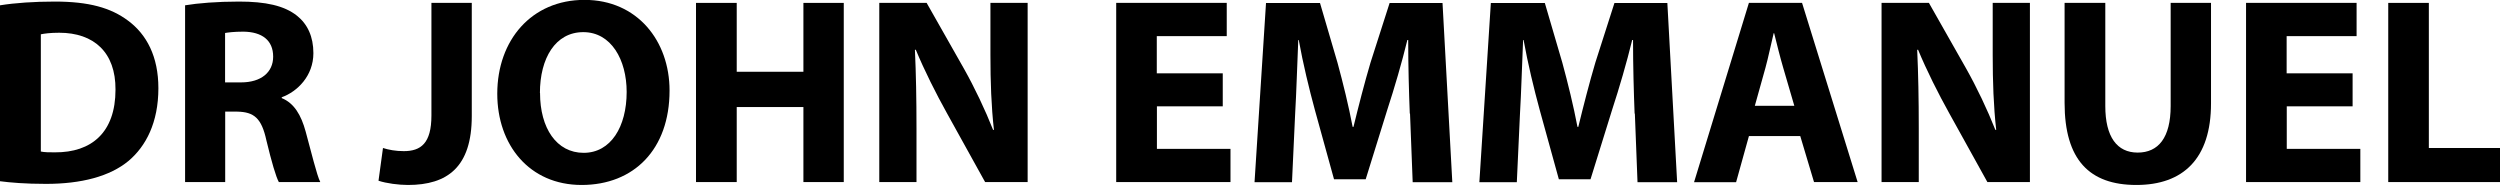
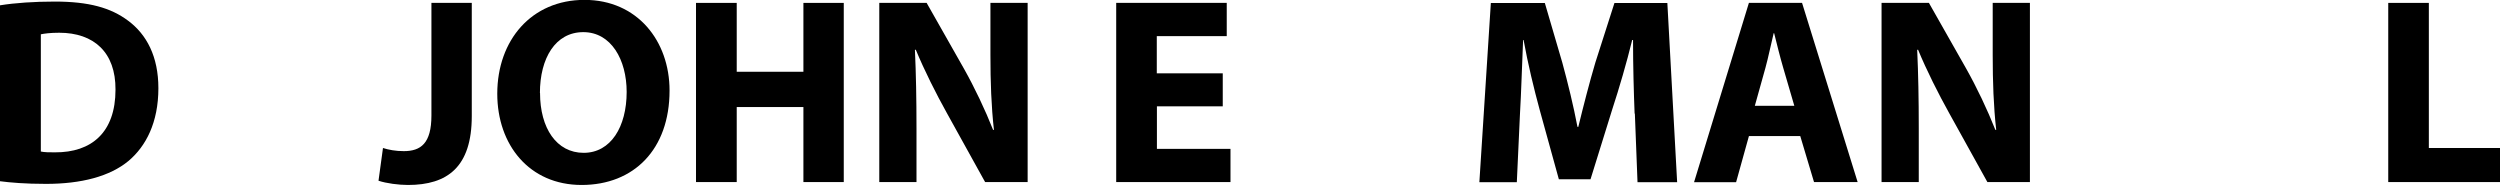
<svg xmlns="http://www.w3.org/2000/svg" id="Layer_2" data-name="Layer 2" viewBox="0 0 206.93 15.31">
  <g id="DR._HAIDER_ABDULRASOOL" data-name="DR. HAIDER ABDULRASOOL">
    <g>
      <path d="m0,.44C1.23.24,2.84.13,4.53.13c2.82,0,4.64.51,6.07,1.58,1.54,1.14,2.51,2.97,2.51,5.59,0,2.84-1.03,4.8-2.46,6.01-1.56,1.3-3.94,1.91-6.84,1.91-1.74,0-2.97-.11-3.81-.22V.44Zm3.37,12.1c.29.07.75.07,1.17.07,3.04.02,5.02-1.65,5.02-5.19.02-3.08-1.78-4.71-4.66-4.71-.75,0-1.23.07-1.52.13v9.7Z" />
-       <path d="m15.31.44c1.08-.18,2.68-.31,4.47-.31,2.2,0,3.74.33,4.8,1.17.88.7,1.36,1.74,1.36,3.1,0,1.89-1.34,3.19-2.62,3.65v.07c1.03.42,1.61,1.41,1.98,2.77.46,1.67.92,3.61,1.21,4.18h-3.43c-.24-.44-.59-1.63-1.03-3.45-.4-1.85-1.03-2.35-2.4-2.38h-1.01v5.83h-3.32V.44Zm3.32,6.38h1.32c1.67,0,2.66-.84,2.66-2.13,0-1.36-.92-2.05-2.46-2.07-.81,0-1.28.07-1.52.11v4.09Z" />
      <path d="m35.71.24h3.34v9.37c0,4.22-2.02,5.7-5.28,5.7-.77,0-1.78-.13-2.44-.35l.37-2.71c.46.15,1.06.26,1.72.26,1.41,0,2.29-.64,2.29-2.95V.24Z" />
      <path d="m55.42,7.5c0,4.86-2.95,7.81-7.28,7.81s-6.98-3.32-6.98-7.55c0-4.44,2.84-7.77,7.22-7.77s7.04,3.41,7.04,7.5Zm-10.72.2c0,2.9,1.36,4.95,3.61,4.95s3.56-2.16,3.56-5.04c0-2.66-1.28-4.95-3.59-4.95s-3.59,2.16-3.59,5.04Z" />
      <path d="m60.98.24v5.7h5.52V.24h3.34v14.83h-3.34v-6.21h-5.52v6.21h-3.37V.24h3.37Z" />
      <path d="m72.78,15.07V.24h3.92l3.08,5.43c.88,1.56,1.76,3.41,2.42,5.08h.07c-.22-1.96-.29-3.96-.29-6.21V.24h3.08v14.83h-3.52l-3.17-5.72c-.88-1.58-1.85-3.5-2.57-5.24l-.07.02c.09,1.96.13,4.05.13,6.47v4.47h-3.08Z" />
      <path d="m101.22,8.8h-5.46v3.52h6.09v2.75h-9.46V.24h9.15v2.75h-5.79v3.08h5.46v2.73Z" />
-       <path d="m116.69,9.4c-.07-1.78-.13-3.94-.13-6.09h-.07c-.46,1.89-1.08,4-1.65,5.74l-1.8,5.79h-2.62l-1.58-5.72c-.48-1.76-.99-3.87-1.34-5.81h-.04c-.09,2-.15,4.29-.26,6.14l-.26,5.63h-3.1l.95-14.83h4.47l1.45,4.95c.46,1.69.92,3.56,1.25,5.3h.07c.42-1.72.92-3.67,1.41-5.32l1.58-4.93h4.38l.81,14.83h-3.28l-.22-5.68Z" />
      <path d="m135.3,9.4c-.07-1.78-.13-3.94-.13-6.09h-.07c-.46,1.89-1.08,4-1.65,5.74l-1.8,5.79h-2.62l-1.58-5.72c-.48-1.76-.99-3.87-1.34-5.81h-.04c-.09,2-.15,4.29-.26,6.14l-.26,5.63h-3.1l.95-14.83h4.47l1.45,4.95c.46,1.69.92,3.56,1.25,5.3h.07c.42-1.72.92-3.67,1.41-5.32l1.58-4.93h4.38l.81,14.83h-3.28l-.22-5.68Z" />
      <path d="m144.76,11.27l-1.06,3.81h-3.48L144.76.24h4.4l4.6,14.83h-3.61l-1.14-3.81h-4.25Zm3.76-2.51l-.92-3.15c-.26-.88-.53-1.98-.75-2.86h-.04c-.22.88-.44,2-.68,2.86l-.88,3.15h3.28Z" />
      <path d="m155.74,15.07V.24h3.92l3.08,5.43c.88,1.56,1.76,3.41,2.42,5.08h.07c-.22-1.96-.29-3.96-.29-6.21V.24h3.08v14.83h-3.52l-3.17-5.72c-.88-1.58-1.85-3.5-2.57-5.24l-.07.02c.09,1.96.13,4.05.13,6.47v4.47h-3.08Z" />
-       <path d="m174.26.24v8.54c0,2.55.97,3.85,2.68,3.85s2.73-1.23,2.73-3.85V.24h3.34v8.32c0,4.58-2.31,6.75-6.18,6.75s-5.94-2.07-5.94-6.8V.24h3.37Z" />
-       <path d="m194.74,8.8h-5.46v3.52h6.09v2.75h-9.46V.24h9.15v2.75h-5.79v3.08h5.46v2.73Z" />
      <path d="m197.67.24h3.37v12.01h5.9v2.82h-9.26V.24Z" />
    </g>
  </g>
</svg>